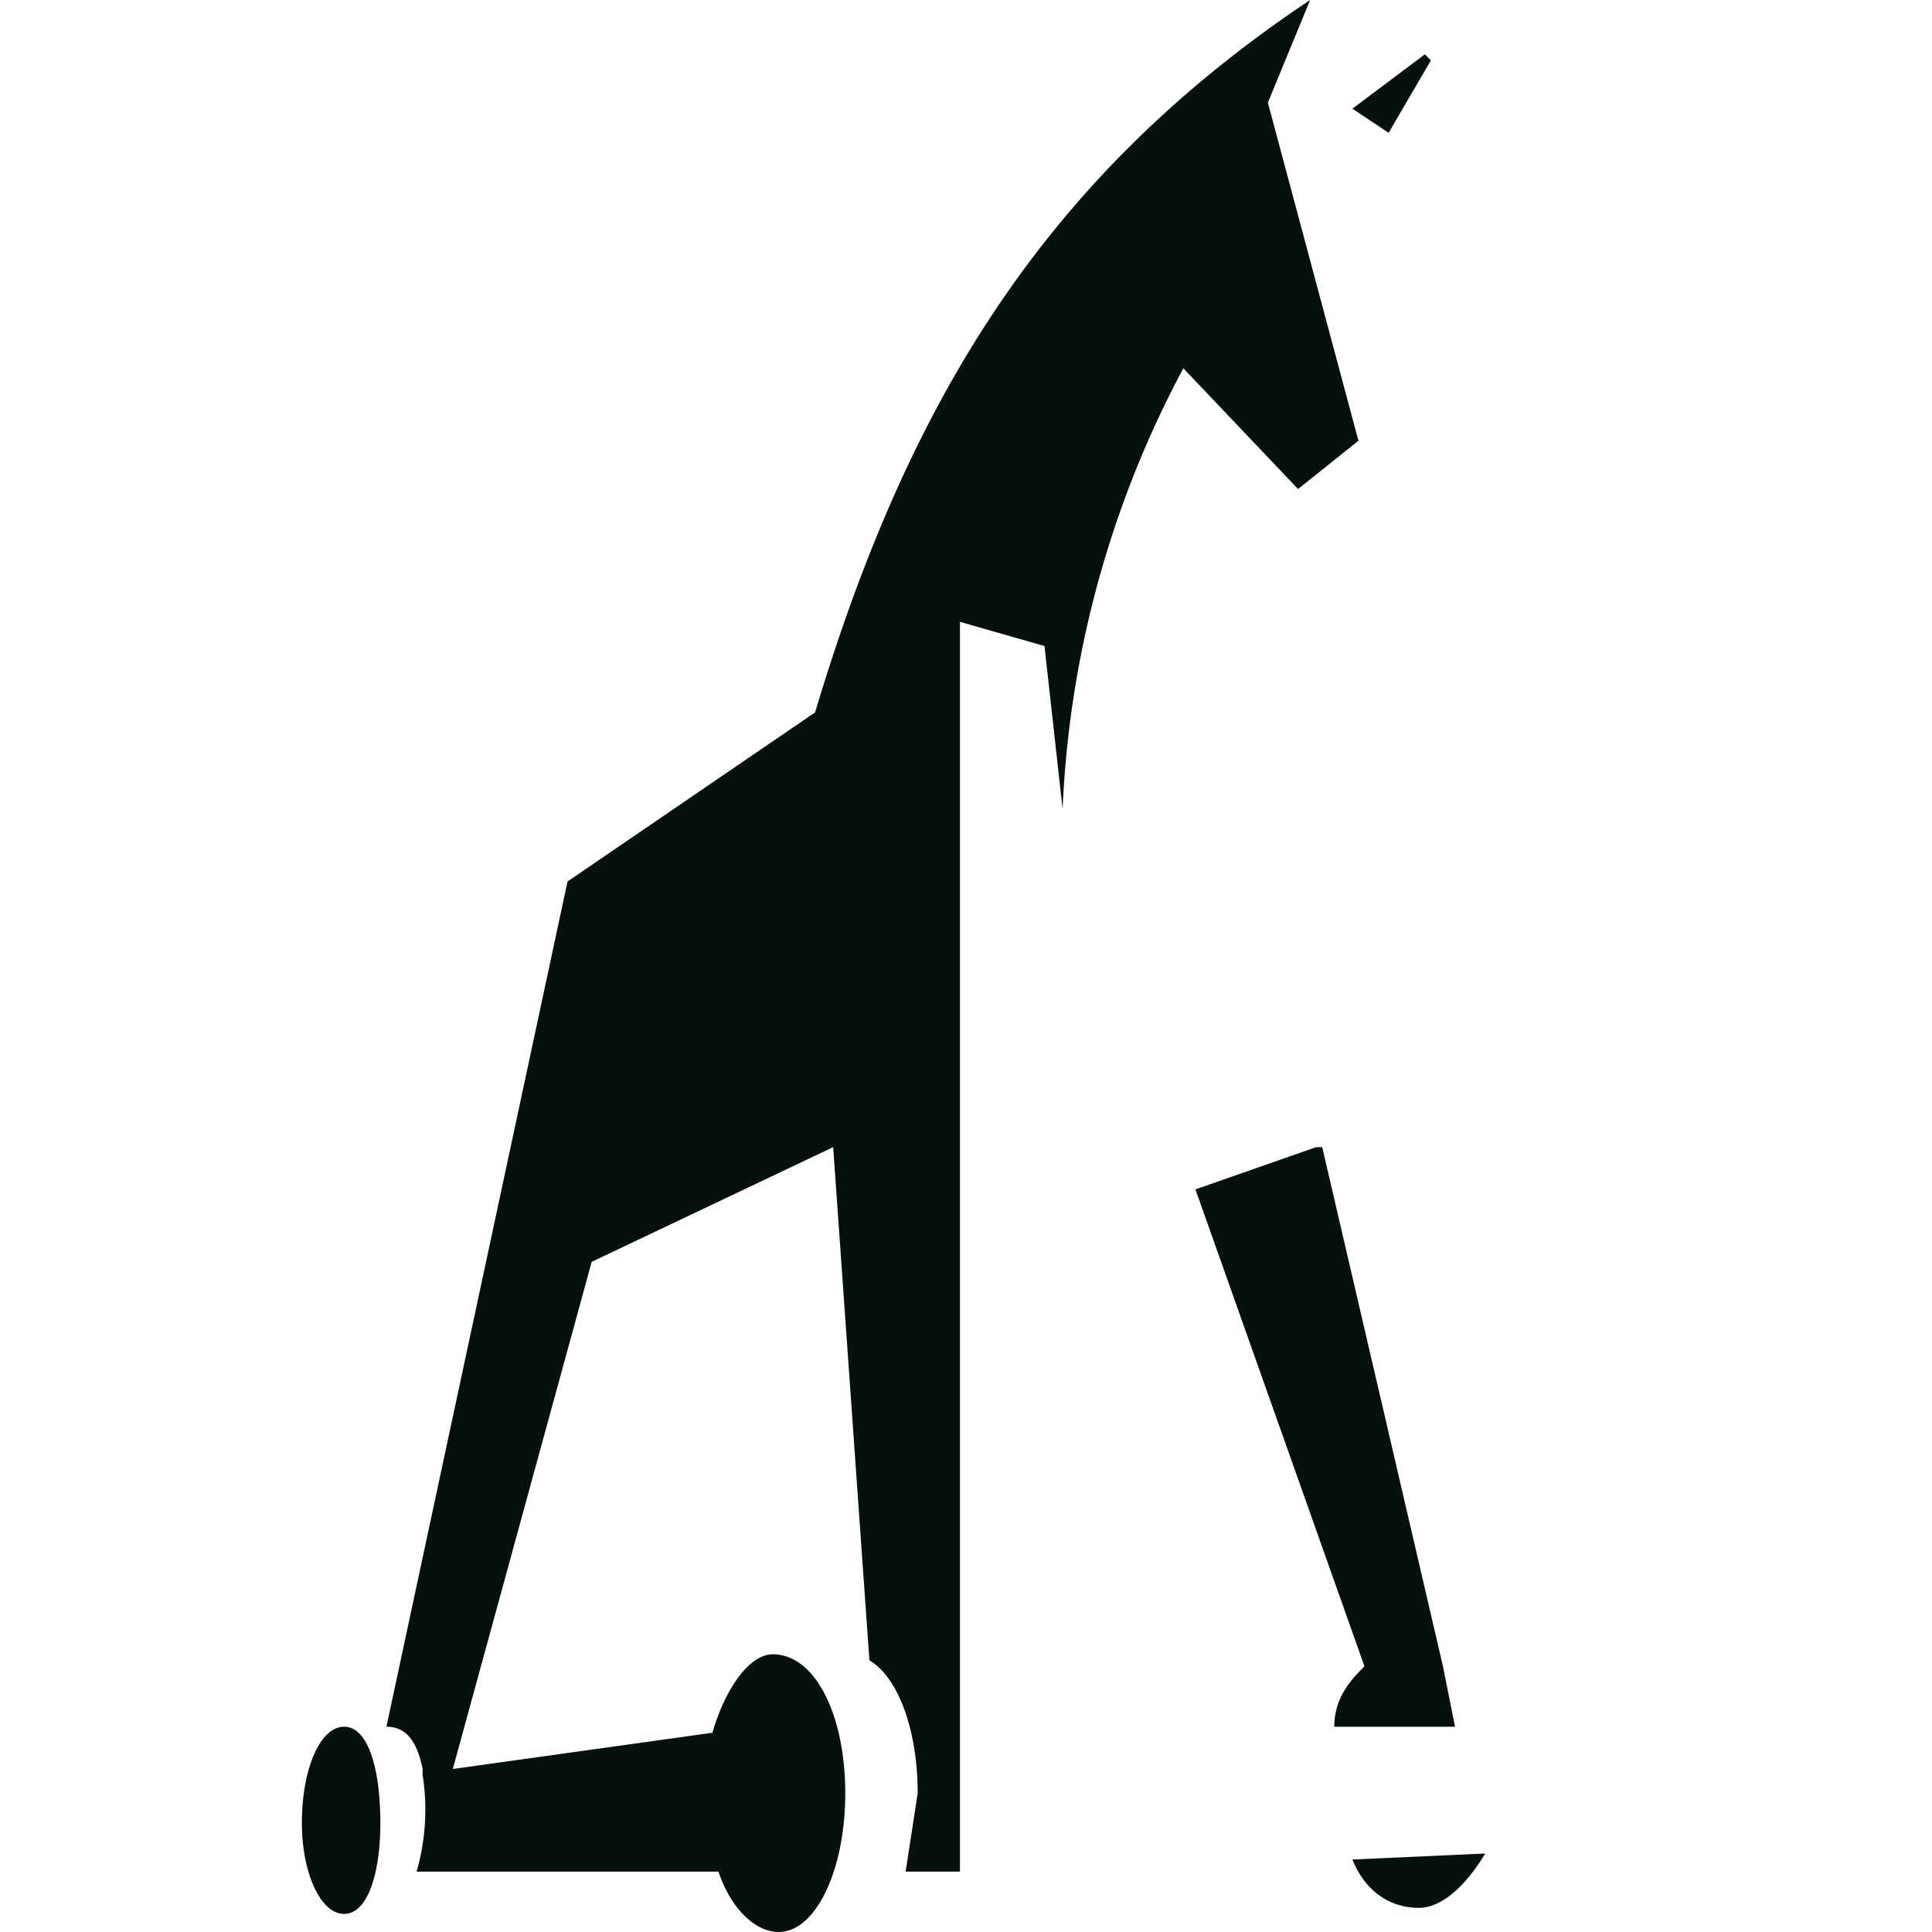
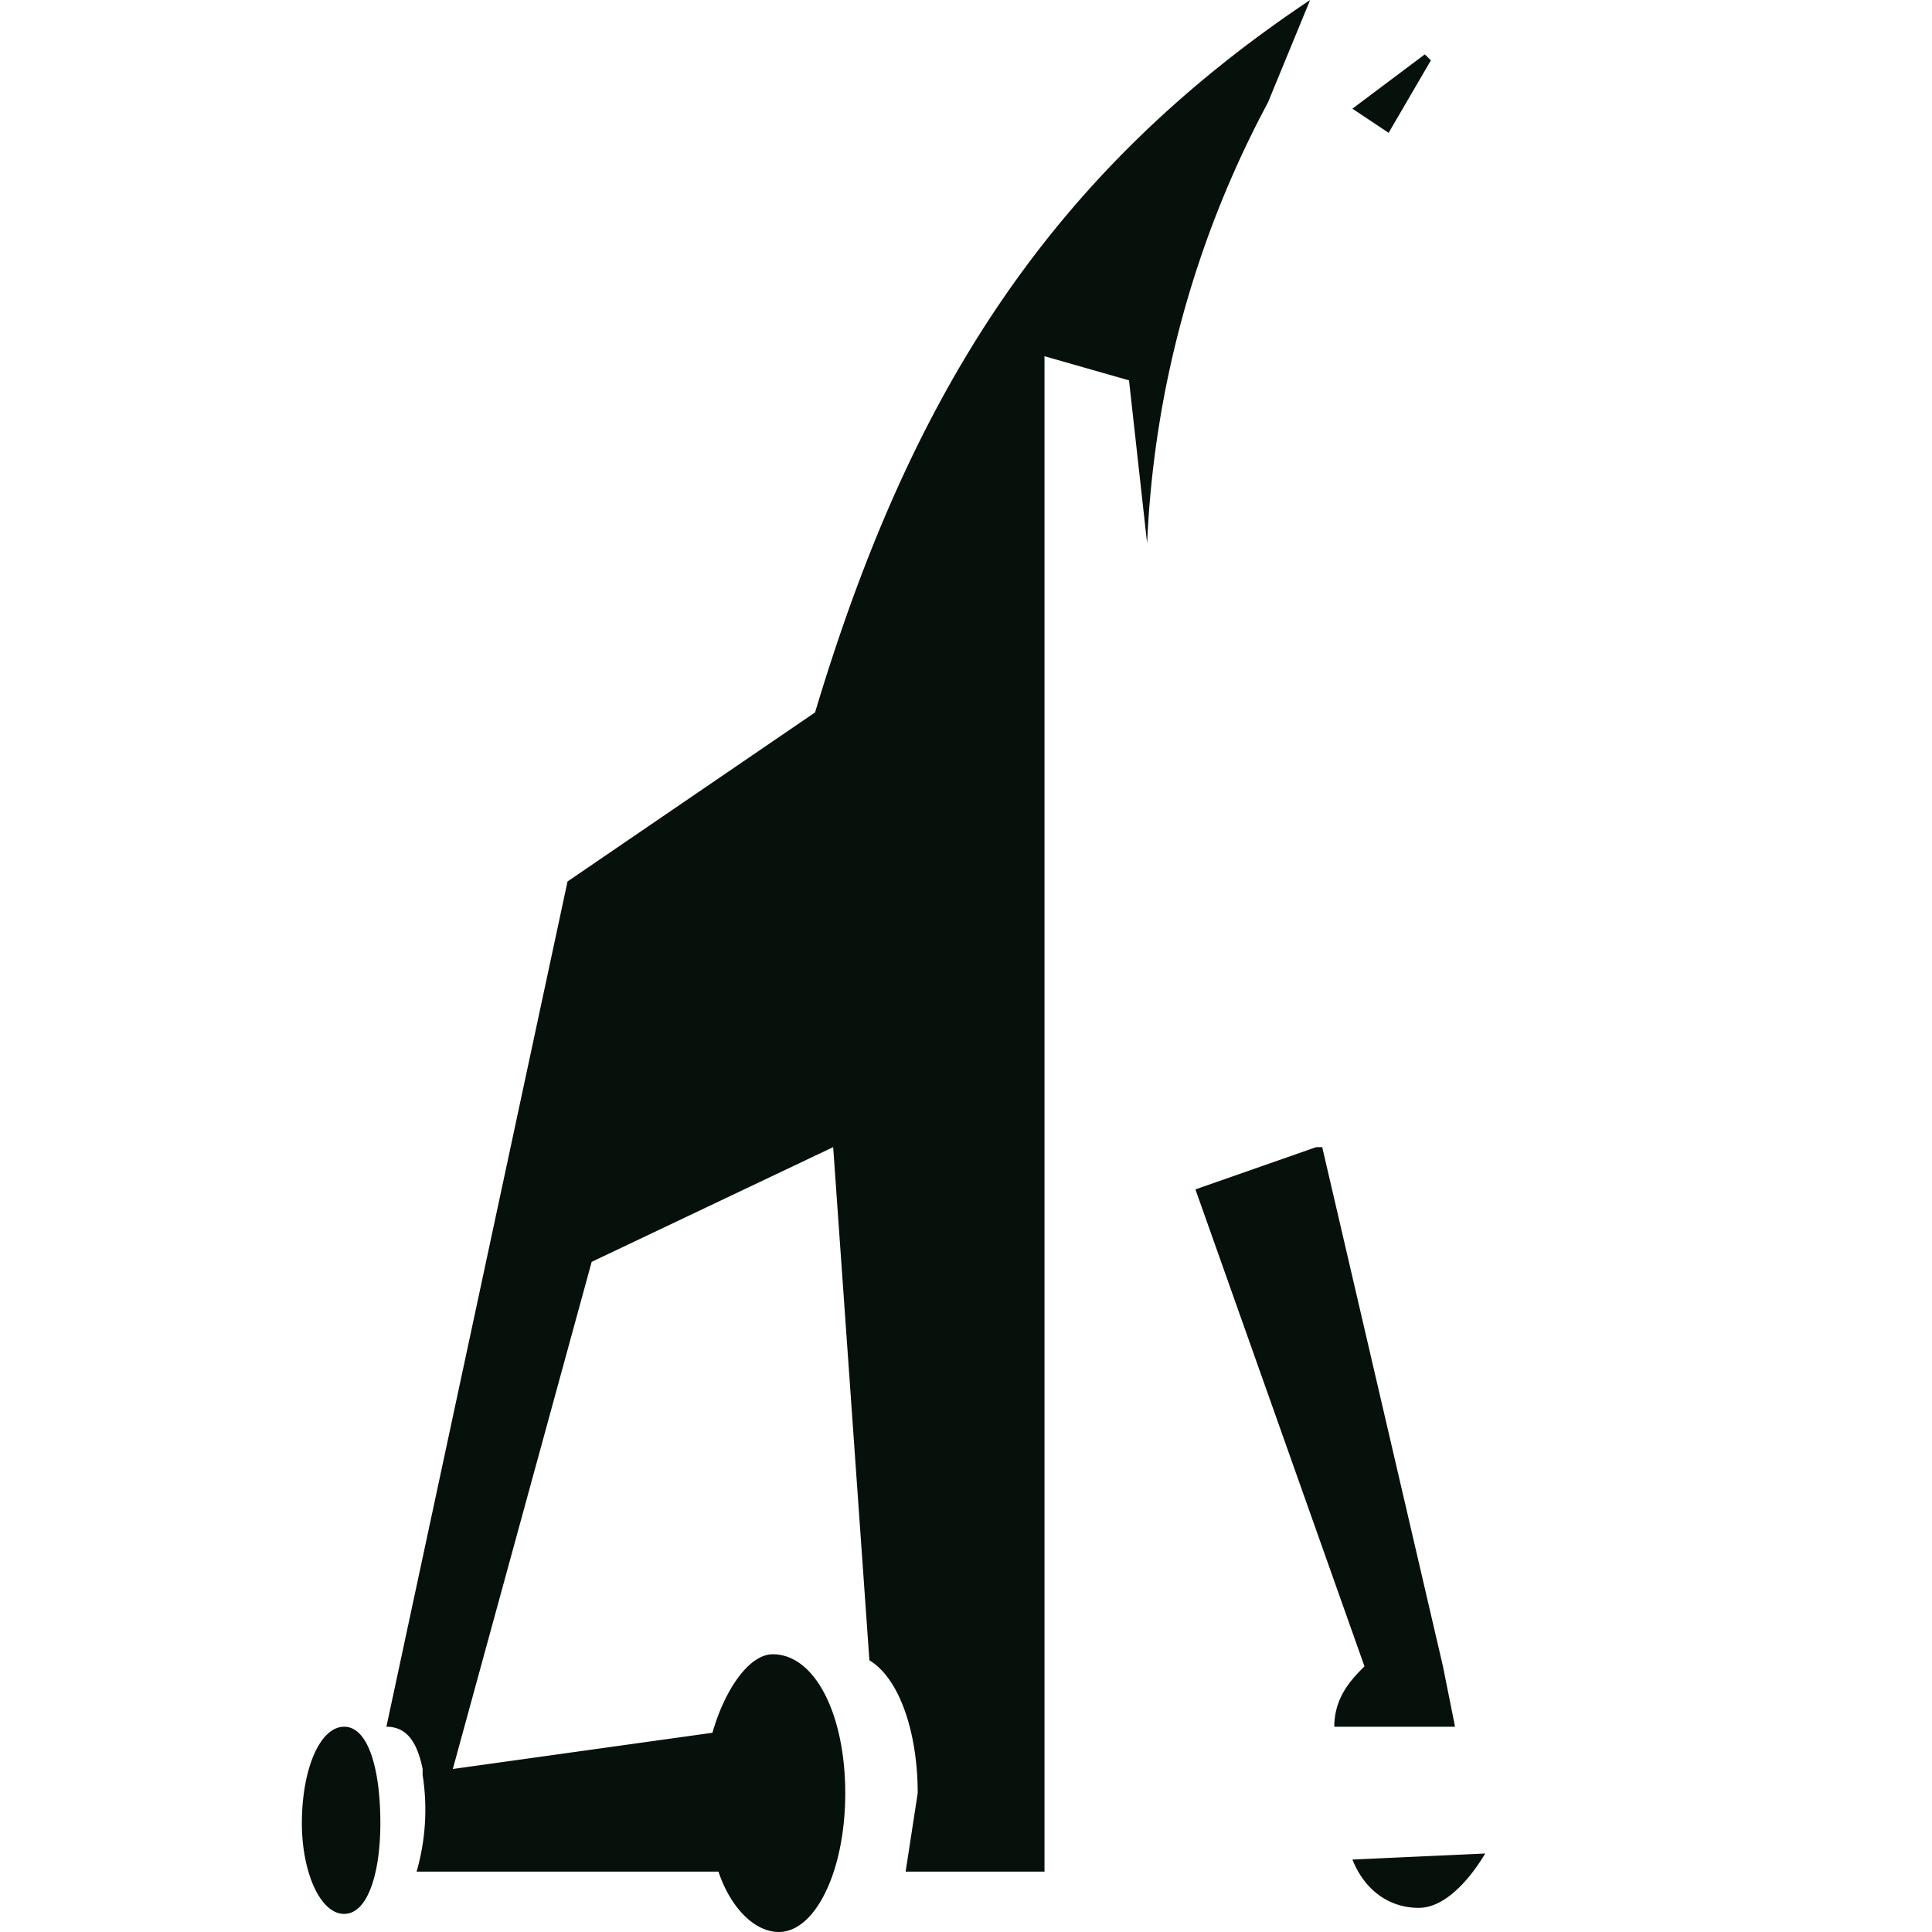
<svg xmlns="http://www.w3.org/2000/svg" width="32" height="32" fill="none" viewBox="0 0 32 32">
  <style>@media (prefers-color-scheme:dark){path{fill:#fff}}</style>
-   <path fill="#07110C" fill-rule="evenodd" d="M21.7 0 21 1.7l1.5 5.6-1 .8-1.9-2a17 17 0 0 0-2 7.3l-.3-2.7-1.4-.4V31H15l.2-1.3c0-1-.3-1.9-.8-2.2l-.6-8.5-4 1.9-2.3 8.4 4.3-.6c.2-.7.6-1.3 1-1.3.7 0 1.2 1 1.2 2.3 0 1.3-.5 2.3-1.1 2.3-.4 0-.8-.4-1-1h-5a3.7 3.7 0 0 0 .1-1.6v-.1c-.1-.5-.3-.7-.6-.7l3-14 4.1-2.8C15 6.8 17.2 3 21.7 0Zm2.9 30.7c-.3.5-.7.9-1.1.9-.5 0-.9-.3-1.1-.8l2.2-.1ZM21.9 19l2 8.6.2 1h-2c0-.5.3-.8.5-1l-2.8-7.9 2-.7Zm1.8-18L23 2.2l-.6-.4 1.2-.9Zm-18 27.6c-.4 0-.7.7-.7 1.6 0 .8.3 1.5.7 1.5.4 0 .6-.7.6-1.5 0-.9-.2-1.6-.6-1.6Z" clip-rule="evenodd" />
+   <path fill="#07110C" fill-rule="evenodd" d="M21.7 0 21 1.7a17 17 0 0 0-2 7.3l-.3-2.7-1.4-.4V31H15l.2-1.3c0-1-.3-1.9-.8-2.2l-.6-8.5-4 1.9-2.3 8.4 4.3-.6c.2-.7.6-1.3 1-1.3.7 0 1.2 1 1.2 2.3 0 1.3-.5 2.3-1.1 2.3-.4 0-.8-.4-1-1h-5a3.7 3.7 0 0 0 .1-1.6v-.1c-.1-.5-.3-.7-.6-.7l3-14 4.1-2.8C15 6.8 17.2 3 21.7 0Zm2.9 30.7c-.3.5-.7.9-1.1.9-.5 0-.9-.3-1.1-.8l2.2-.1ZM21.9 19l2 8.6.2 1h-2c0-.5.3-.8.5-1l-2.8-7.9 2-.7Zm1.8-18L23 2.2l-.6-.4 1.2-.9Zm-18 27.6c-.4 0-.7.7-.7 1.6 0 .8.3 1.5.7 1.5.4 0 .6-.7.6-1.5 0-.9-.2-1.6-.6-1.6Z" clip-rule="evenodd" />
</svg>